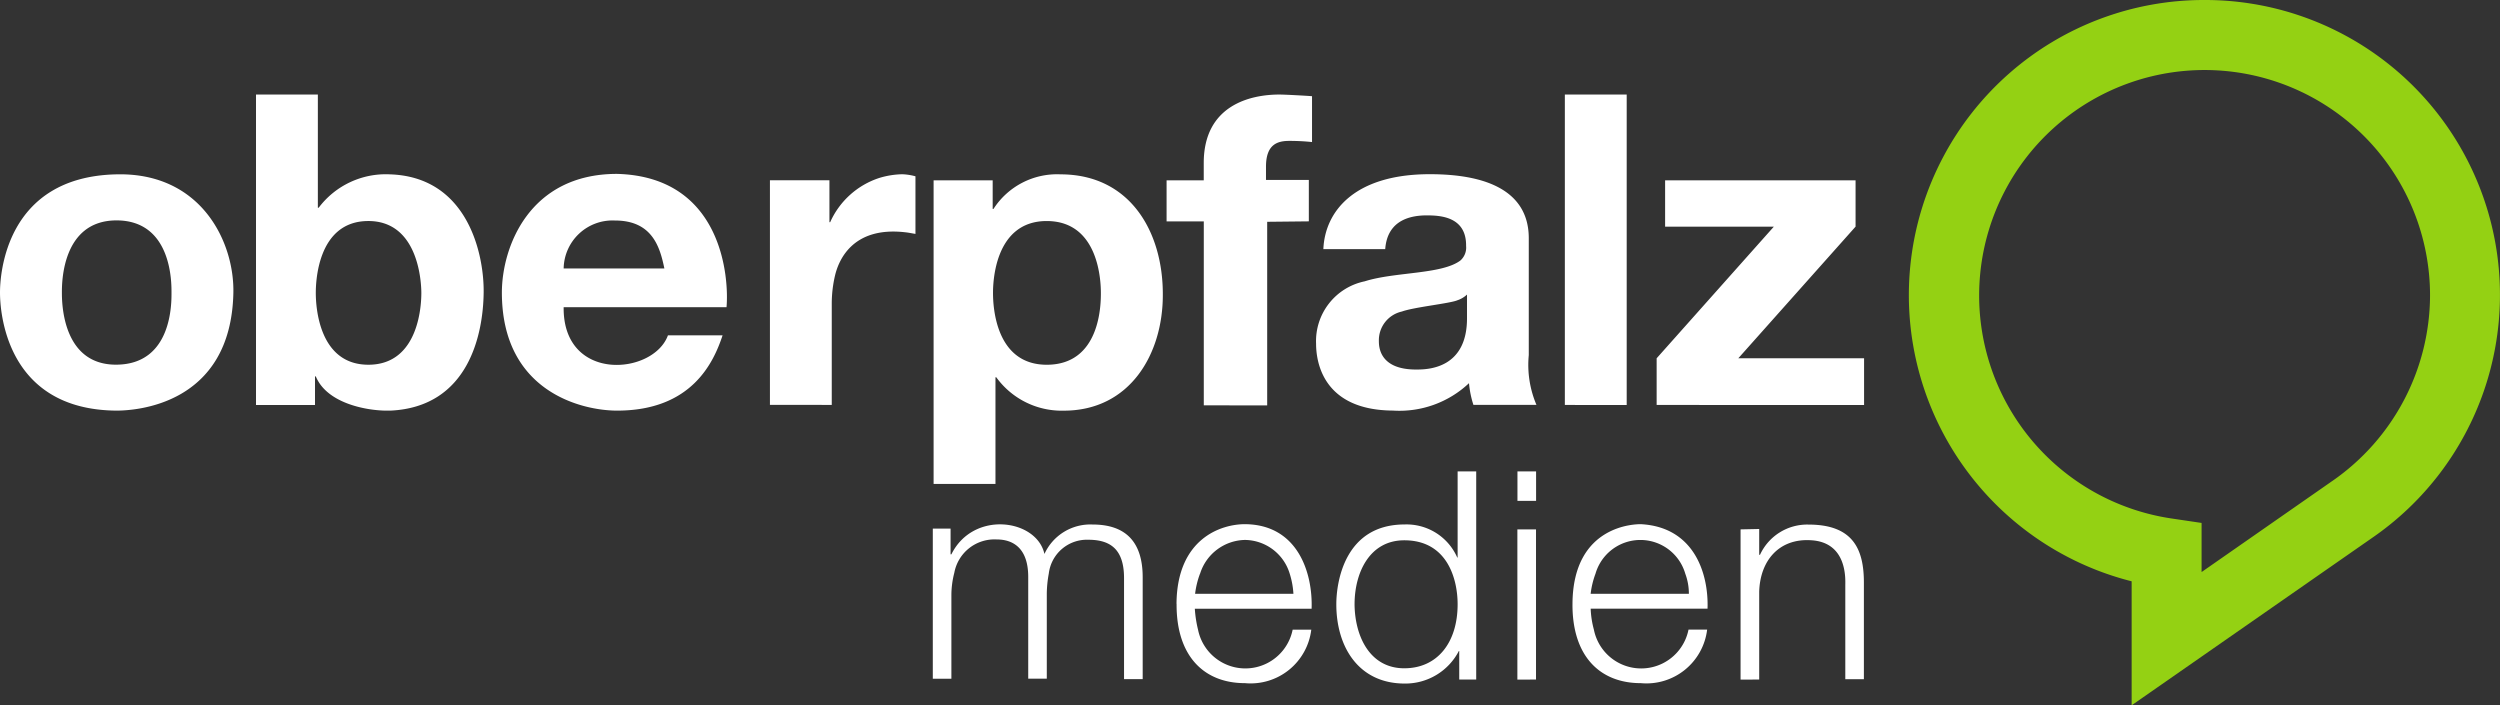
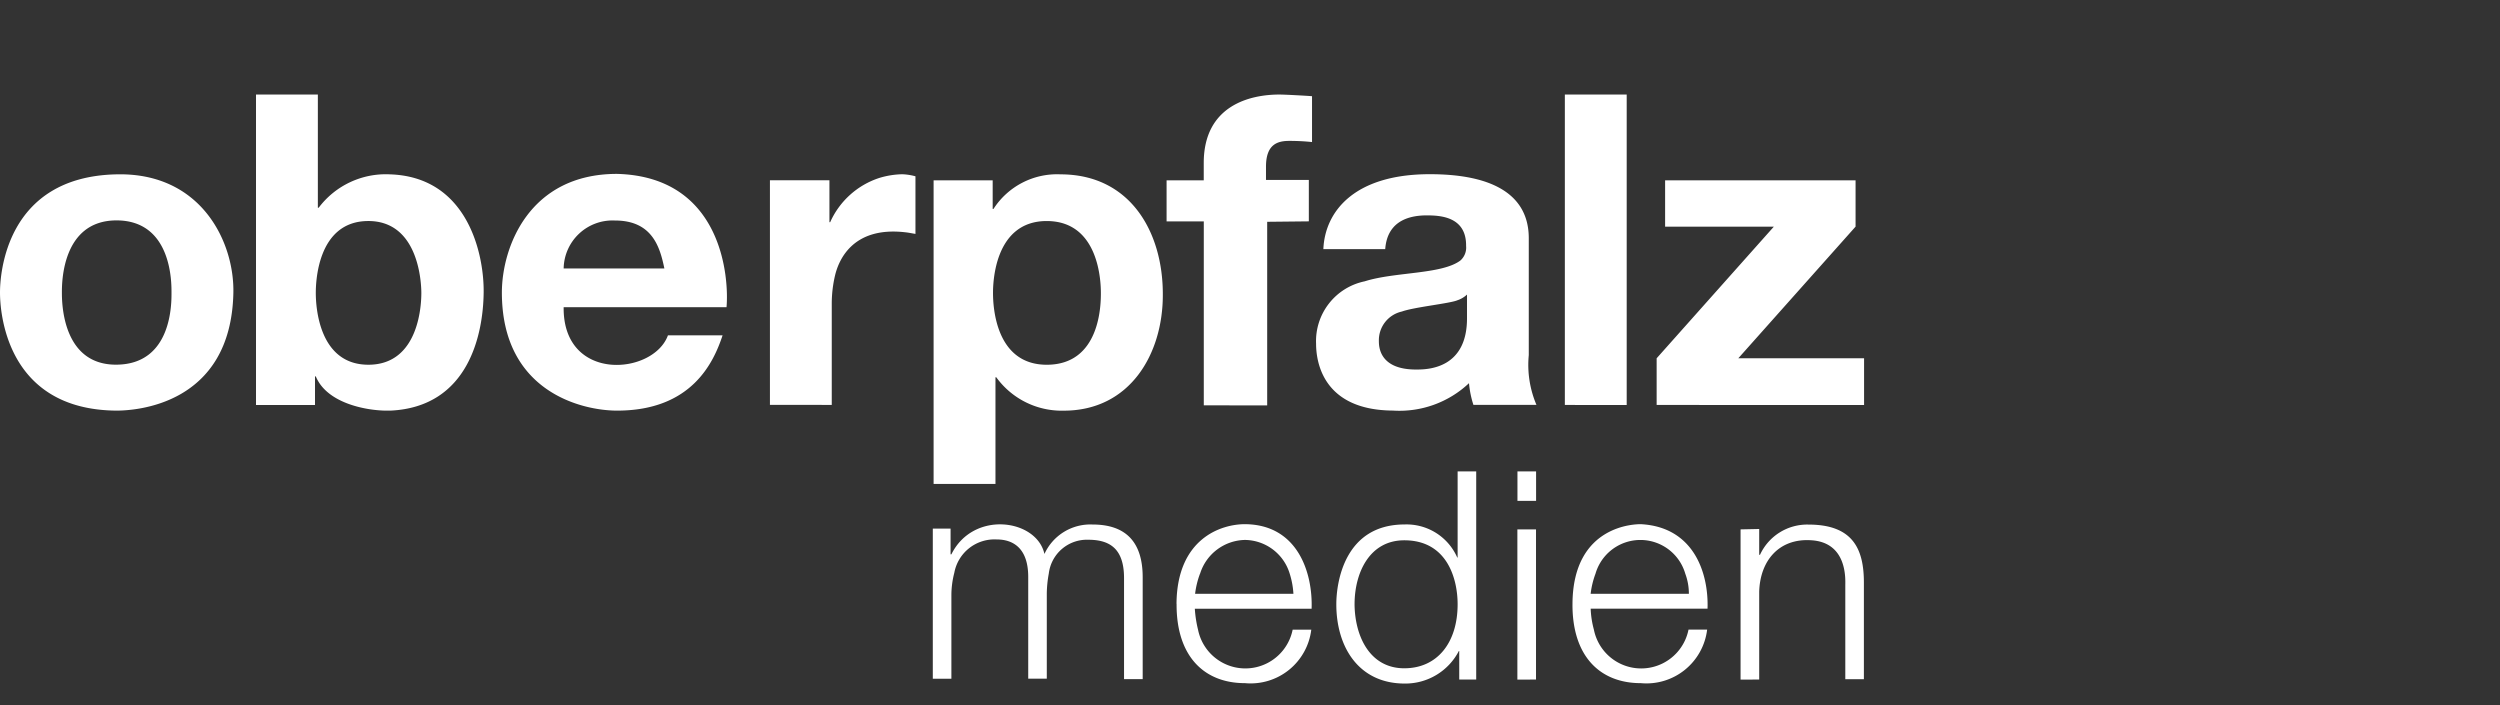
<svg xmlns="http://www.w3.org/2000/svg" width="162.888" height="45.954">
  <rect width="100%" height="100%" fill="#333333" stroke="none" />
  <path data-name="Vereinigungsmenge 3" d="M87.068 39.371c0-1.413.525-5.2 4.452-5.2a3.607 3.607 0 0 1 3.427 2.154h.025v-5.612h1.211v13.563h-1.106v-1.86h-.025a3.928 3.928 0 0 1-3.531 2.121c-2.977 0-4.453-2.359-4.453-5.166Zm1.188 0c.022 2.1 1 4.171 3.24 4.171 2.161 0 3.476-1.681 3.476-4.171 0-1.629-.659-4.168-3.476-4.168-2.267 0-3.239 2.121-3.239 4.168Zm14.2-.026c.026-5.192 4.161-5.192 4.452-5.192 3.449.183 4.425 3.172 4.347 5.506h-7.614a5.976 5.976 0 0 0 .209 1.364 3.143 3.143 0 0 0 6.165 0h1.214a3.983 3.983 0 0 1-4.32 3.488c-2.69 0-4.478-1.783-4.453-5.166Zm1.5-1.968a5.508 5.508 0 0 0-.317 1.312h6.4a3.742 3.742 0 0 0-.235-1.312 3.045 3.045 0 0 0-5.848 0Zm-27.3 1.968c.026-4.253 2.9-5.192 4.455-5.192 3.449.022 4.429 3.172 4.347 5.509h-7.609a7.7 7.7 0 0 0 .209 1.364 3.144 3.144 0 0 0 6.165 0h1.214a3.981 3.981 0 0 1-4.32 3.485c-2.69 0-4.478-1.783-4.456-5.166Zm1.53-1.965a5.646 5.646 0 0 0-.319 1.309h6.406a5.34 5.34 0 0 0-.241-1.309 3.084 3.084 0 0 0-2.915-2.2 3.128 3.128 0 0 0-2.926 2.2Zm35.221 6.9v-9.788l1.214-.026v1.681h.053a3.383 3.383 0 0 1 3.159-1.968c2.9 0 3.609 1.6 3.609 3.775v6.3h-1.211v-6.117c0-.365.156-2.807-2.239-2.937-2.107-.131-3.318 1.364-3.371 3.358v5.718Zm-14.542 0v-9.788h1.214v9.784Zm-25.628-.03v-6.583c0-1.941-.949-2.5-2.343-2.5a2.5 2.5 0 0 0-2.559 2.2 7.574 7.574 0 0 0-.131 1.315v5.535h-1.21v-6.628c0-1.89-1-2.441-2.056-2.441a2.662 2.662 0 0 0-2.761 2.177 5.868 5.868 0 0 0-.189 1.442v5.457h-1.211v-9.785h1.158v1.678h.053c1.426-2.885 5.558-2.3 6.063-.023a3.282 3.282 0 0 1 3.133-1.919c2.184 0 3.268 1.155 3.268 3.437v6.638ZM98.87 32.632v-1.916h1.214v1.916Zm-38.041-1.1V11.751h3.849v1.863h.052a4.924 4.924 0 0 1 4.37-2.254c4.556 0 6.69 3.779 6.664 7.871 0 3.828-2.134 7.526-6.452 7.526a5.26 5.26 0 0 1-4.4-2.177h-.052v6.951ZM64.7 19.094c0 .868.157 4.671 3.5 4.671 3.5 0 3.528-3.937 3.528-4.671 0-.708-.1-4.692-3.528-4.692-3.471-.001-3.5 4.166-3.5 4.692Zm-44.124 5.43h-.052v1.864H16.68V6.16h4.03v7.376h.053A5.47 5.47 0 0 1 25.4 11.36c5.059.157 6.14 5.166 6.113 7.686-.026 2.673-.946 7.474-6.084 7.709h-.21c-1.234.005-3.896-.426-4.643-2.231Zm0-5.431c0 .868.187 4.671 3.427 4.671 3.372 0 3.45-4.093 3.45-4.671s-.131-4.692-3.453-4.692c-3.394 0-3.424 4.171-3.424 4.693ZM85.75 22.4a3.976 3.976 0 0 1 3.166-4.07c1.971-.626 5.029-.443 6.24-1.36a1.123 1.123 0 0 0 .368-.943c.026-1.945-1.736-1.994-2.61-1.994-2.262.026-2.6 1.413-2.66 2.2h-4.03c.1-2.441 2-4.883 6.932-4.883 4.317 0 6.452 1.473 6.452 4.171v7.611a6.655 6.655 0 0 0 .5 3.247H96a6.437 6.437 0 0 1-.287-1.413 6.606 6.606 0 0 1-4.954 1.785c-4.64-.027-5.009-3.28-5.009-4.351Zm9.2-2.833c-.5.209-2.82.443-3.609.731a1.915 1.915 0 0 0-1.5 1.919c0 .362.023 1.883 2.474 1.86.79 0 3.293-.1 3.268-3.385v-1.5a1.681 1.681 0 0 1-.636.375ZM32.7 19.06c0-2.929 1.76-7.73 7.5-7.73 6.928.183 7.3 6.873 7.137 8.685H36.725c-.056 4.928 5.852 4.429 6.795 1.834h3.56c-.581 1.756-2 4.905-6.876 4.905-2.268 0-7.504-1.211-7.504-7.694Zm4.027-1.569h6.56c-.287-1.39-.787-3.123-3.217-3.123a3.184 3.184 0 0 0-3.345 3.127ZM0 19.06c0-1.147.346-7.547 7.588-7.7 5.512-.134 7.692 4.4 7.617 7.734-.16 7.344-6.456 7.66-7.617 7.66C.346 26.701 0 20.246 0 19.06Zm4.033 0c0 .607 0 4.726 3.555 4.7 3.661-.025 3.586-4.089 3.586-4.7 0-.574.053-4.7-3.586-4.7-3.58.008-3.555 4.13-3.555 4.7Zm74.4 7.35V14.424h-2.424v-2.673h2.421v-1.132c0-3.773 3.051-4.459 4.924-4.459.369 0 1.795.079 2.131.108v2.987a14.079 14.079 0 0 0-1.472-.075c-.737 0-1.527.186-1.527 1.677v.865h2.791v2.7l-2.713.029v11.963Zm29.506-.025v-3.041l7.637-8.577h-7.085v-3.016H120.9v3.015l-7.64 8.577h8.194v3.045Zm-5.981 0V6.16h4.03v20.229Zm-51.793-.007V11.744h3.877v2.732h.049a5.305 5.305 0 0 1 3.209-2.885 5.534 5.534 0 0 1 1.476-.238 3.712 3.712 0 0 1 .871.134v3.753c-.183-.026-.421-.082-.685-.108-3.5-.395-4.345 1.942-4.553 2.807a8.041 8.041 0 0 0-.216 1.838v6.605Z" fill="#fff" />
-   <path data-name="Pfad 212" d="m151.954 31.344-8.509 5.928v-3.2l-1.949-.289a14.689 14.689 0 1 1 16.834-14.531 14.763 14.763 0 0 1-6.375 12.092M143.63 0a19.231 19.231 0 0 0-4.742 37.875v8.079l15.674-10.912A19.213 19.213 0 0 0 143.63 0" fill="#94d113" />
</svg>